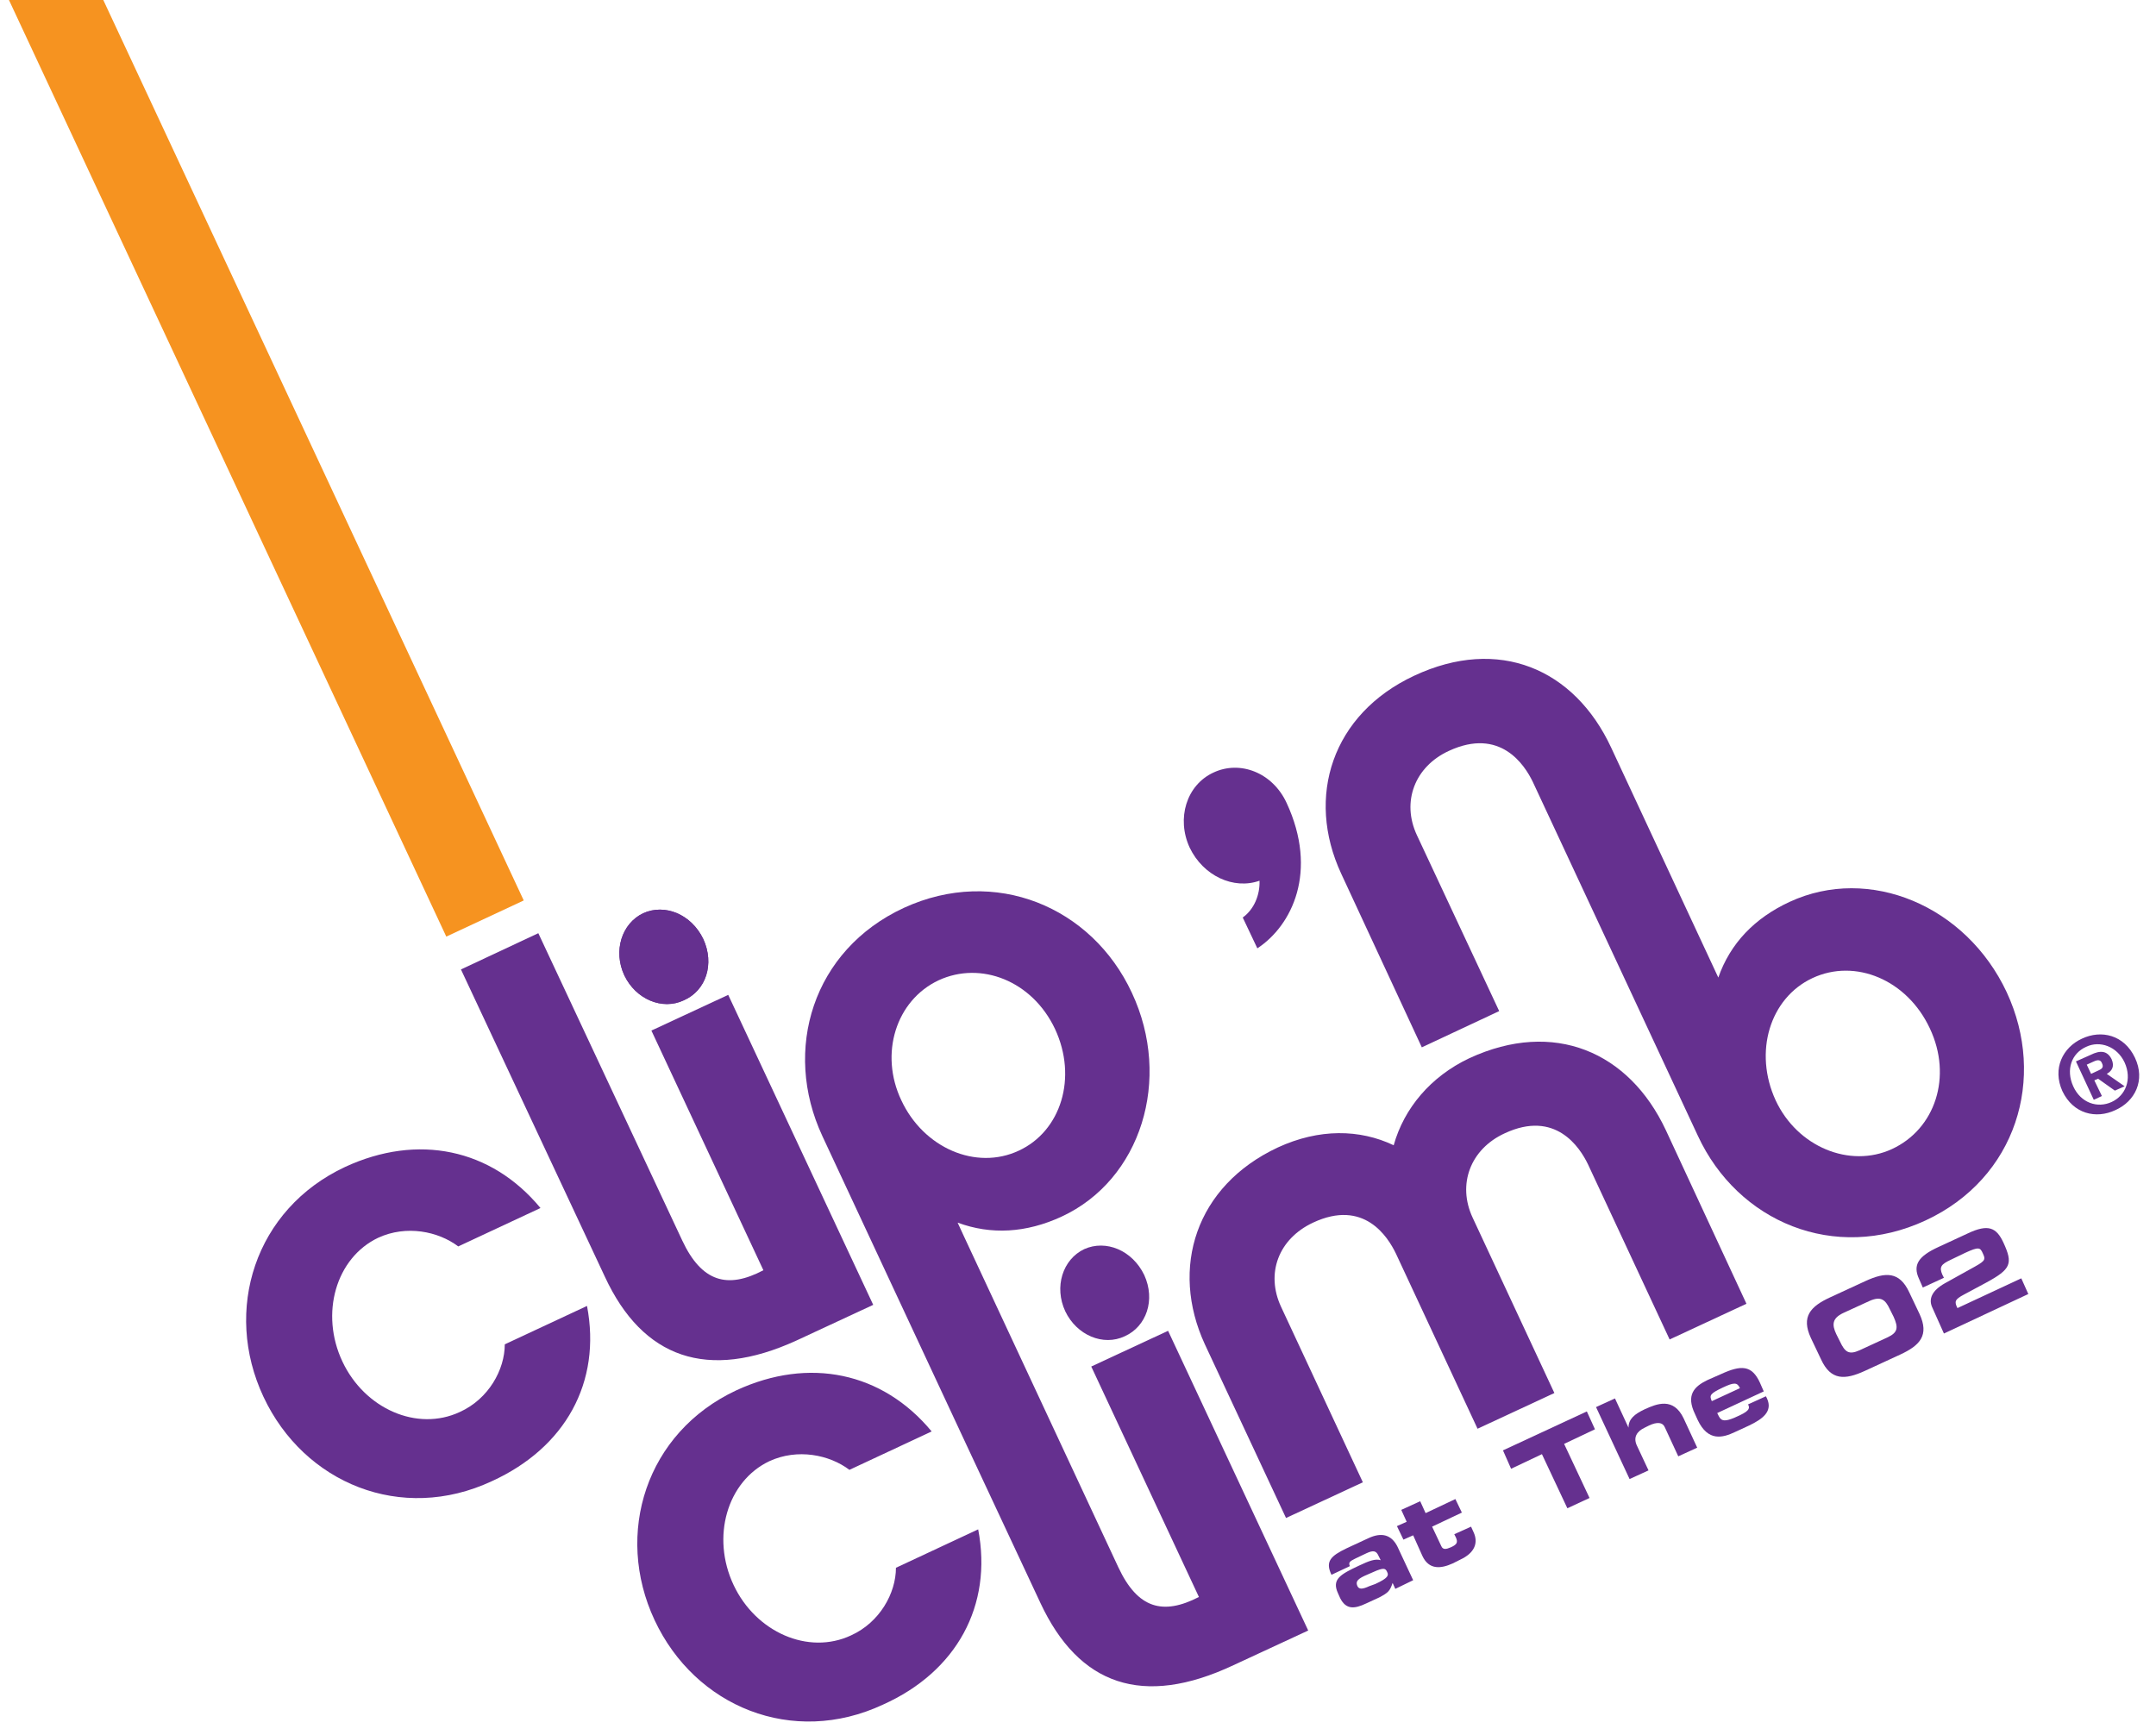
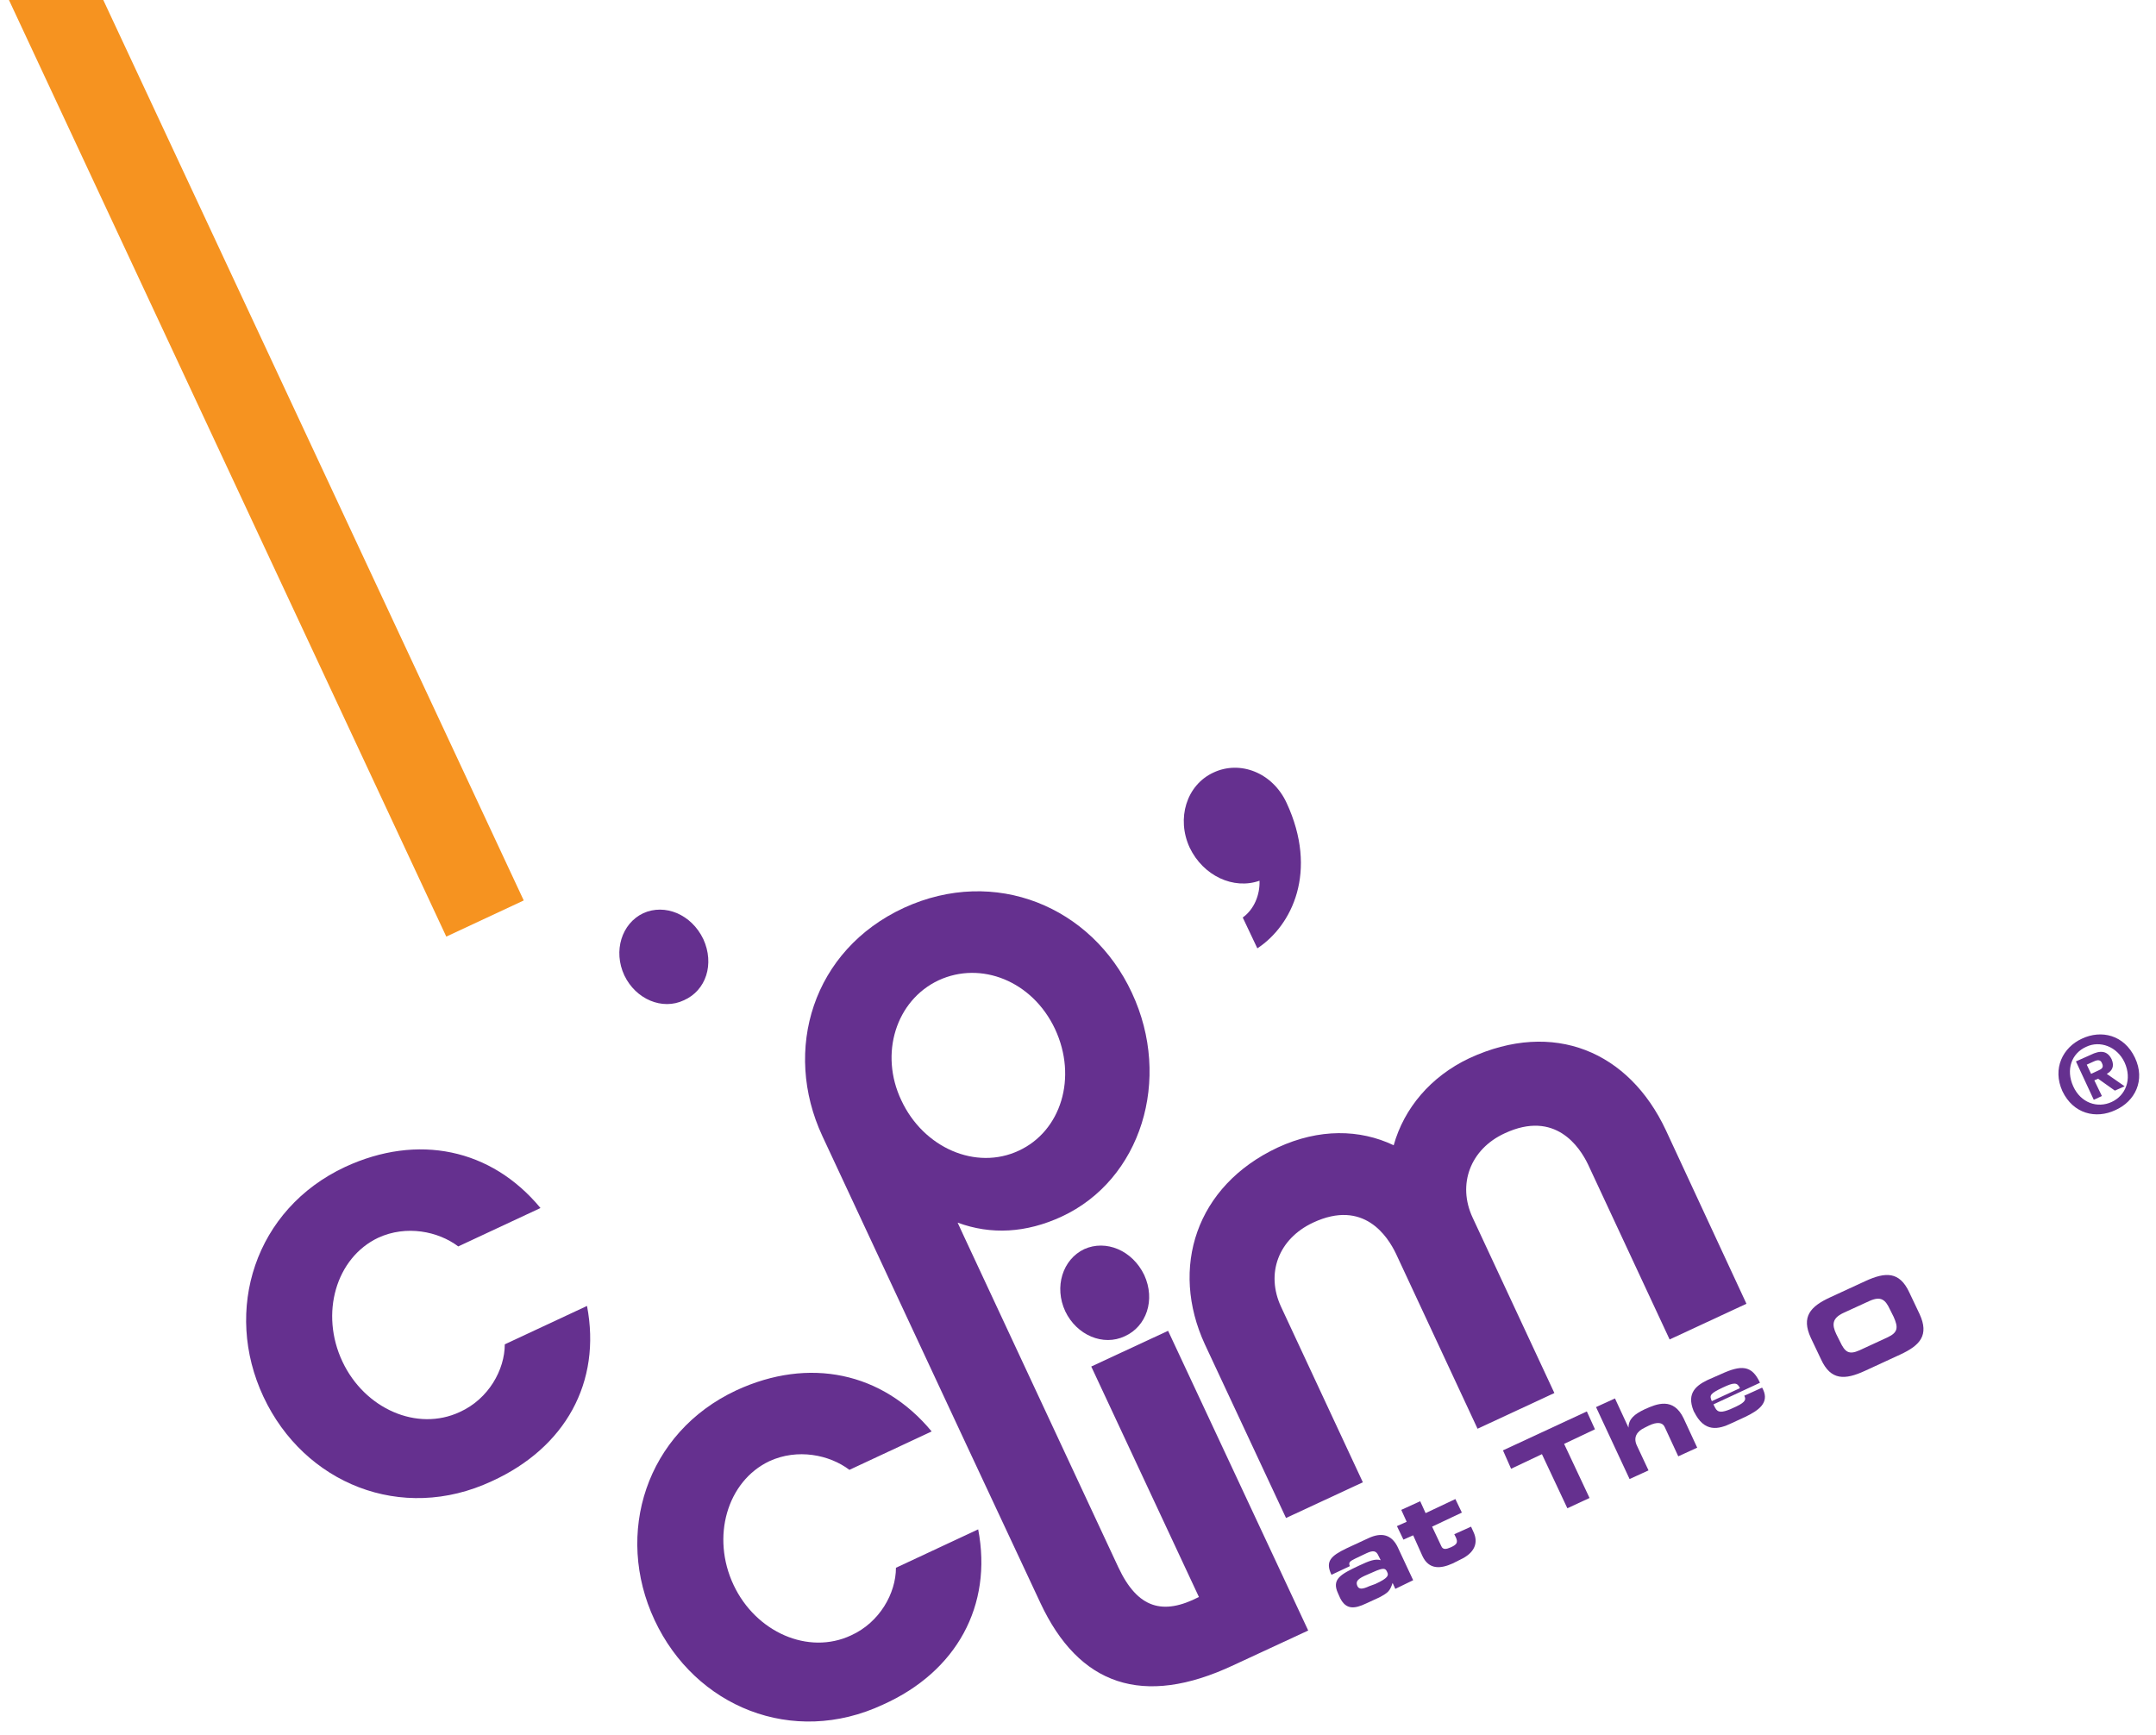
<svg xmlns="http://www.w3.org/2000/svg" version="1.1" id="Layer_1" x="0px" y="0px" viewBox="0 0 398.5 320.7" style="enable-background:new 0 0 398.5 320.7;" xml:space="preserve">
  <style type="text/css"> .st0{fill:#65308F;} .st1{fill:#F69320;} </style>
  <g>
    <g>
-       <path class="st0" d="M247.9,161.5c-6.6-14.2-1.7-29.5,13.5-36.6c15.6-7.3,29.6-1.3,36.4,13.3l19.8,42.5c2.2-6.3,6.7-11,13.2-14 c14.7-6.8,32.6,0.7,40.1,16.7c7.4,15.9,1.8,34.4-15,42.2c-16.8,7.8-34.7,0.3-42.1-15.7l-30.5-65.4c-1.5-3.1-6-10.1-15.5-5.7 c-6.3,2.9-8.8,9.4-5.9,15.6l15.2,32.5l-14.3,6.7L247.9,161.5z M356.7,190.1c-4.2-9-13.8-13-21.7-9.3c-7.9,3.7-10.9,13.7-6.8,22.6 c4,8.6,13.7,12.6,21.5,9C357.7,208.7,360.9,199,356.7,190.1" />
      <path class="st0" d="M108.5,241.4l-15.2,7.1c0,4.7-3,10.1-8.3,12.5c-7.9,3.7-17.6-0.6-21.7-9.3c-4.2-8.9-1.2-19.2,6.6-22.9 c5.2-2.4,11.1-1.2,14.8,1.6l15.2-7.1c-9.1-11-22.7-13.8-36.1-7.6c-16.7,7.8-22.6,26.5-15.1,42.5c7.5,16,25.5,23.4,42.2,15.6 C104.5,267.6,111.2,255.5,108.5,241.4" />
      <path class="st0" d="M180.8,282.7l-15.2,7.1c0,4.7-3,10.1-8.3,12.5c-7.9,3.7-17.6-0.6-21.7-9.3c-4.2-8.9-1.2-19.2,6.6-22.9 c5.2-2.4,11.1-1.2,14.8,1.6l15.2-7.1c-9.1-11-22.7-13.8-36.1-7.6c-16.7,7.8-22.6,26.5-15.1,42.5c7.5,16,25.5,23.4,42.2,15.6 C176.8,309,183.5,296.8,180.8,282.7" />
      <path class="st0" d="M307.9,208.9c-6.8-14.5-20.7-20.5-36.3-13.3c-7.2,3.4-12.1,9.3-14,16.1c-6.3-3-13.8-3.1-21.4,0.4 c-15.2,7.1-20,22.3-13.5,36.4l15,32.1l14.2-6.6l-15.1-32.4c-2.9-6.2-0.5-12.6,5.9-15.6c9.4-4.4,13.8,2.6,15.3,5.7l15.1,32.4 l14.2-6.6l-15.1-32.4c-2.9-6.2-0.4-12.7,5.9-15.6c9.4-4.4,13.9,2.6,15.4,5.7l15.1,32.4l14.2-6.6L307.9,208.9z" />
-       <path class="st0" d="M111.8,236l-26.6-56.8l14.3-6.7l26.6,56.8c3.6,7.7,8.4,9,15,5.5l-20.7-44.3l14.2-6.6l26.8,57.3l-14.2,6.6 C130.8,255.3,118.8,251.1,111.8,236" />
-       <path class="st0" d="M130,173.6c-2.2-4.6-7.1-6.6-11.1-4.8c-4,1.9-5.6,7-3.5,11.5c2.1,4.4,7,6.5,11,4.6 C130.5,183.1,132.1,178.2,130,173.6" />
      <path class="st0" d="M130,173.6c-2.2-4.6-7.1-6.6-11.1-4.8c-4,1.9-5.6,7-3.5,11.5c2.1,4.4,7,6.5,11,4.6 C130.5,183.1,132.1,178.2,130,173.6" />
      <path class="st0" d="M209.2,183.5c7.5,16,1.7,34.6-13,41.4c-6.5,3-13,3.4-19.2,1.1l1.2,2.6l28.5,61.1c3.6,7.7,8.3,8.9,14.9,5.5 l-19.9-42.6l14.2-6.6l25.9,55.4l-13.8,6.4c-16.8,7.9-28.6,3.7-35.7-11.5l-13.8-29.5l-26.5-56.8c-7.4-15.9-1.8-34.4,15.1-42.2 C183.9,160.1,201.8,167.6,209.2,183.5 M195,190.2c-4.2-8.9-13.7-12.6-21.5-9c-7.9,3.7-11,13.6-6.9,22.2c4.1,8.8,13.8,13,21.7,9.3 C196.1,209.1,199.2,199.2,195,190.2" />
      <path class="st0" d="M211.5,235.7c-2.2-4.6-7.1-6.6-11.1-4.8c-4,1.9-5.6,7-3.5,11.5c2.1,4.4,7,6.5,11,4.6 C211.9,245.2,213.6,240.3,211.5,235.7" />
      <path class="st0" d="M232.8,162.8c-4.8,1.7-10.4-0.9-12.9-6.1c-2.5-5.4-0.6-11.6,4.4-13.9c4.9-2.3,10.9,0,13.5,5.6 c5.9,12.7,1,22.7-5.4,26.9l-2.7-5.7C231.8,168.1,232.9,165.4,232.8,162.8" />
      <path class="st0" d="M392.7,196.4c1.4,3.1,0.2,6.1-2.4,7.3l0,0c-2.6,1.2-5.7,0.2-7.1-2.9c-1.4-3.1-0.3-6.1,2.4-7.3 C388.1,192.3,391.3,193.4,392.7,196.4 M394.6,195.5c-2-4.2-6.2-5.2-9.8-3.5c-3.5,1.6-5.5,5.5-3.6,9.7c2,4.2,6.2,5.2,9.8,3.5 C394.6,203.6,396.6,199.7,394.6,195.5 M386.5,198.5l-0.8-1.7l1.1-0.5c0.6-0.3,1.4-0.6,1.7,0.2c0.4,0.8,0,1.1-0.7,1.4L386.5,198.5z M387.1,199.7l0.7-0.3l3.1,2.2l1.8-0.8l-3.3-2.3c0.9-0.5,1.5-1.3,0.9-2.7c-0.8-1.6-2.1-1.7-3.9-0.8l-2.7,1.2l3.3,7.1l1.5-0.7 L387.1,199.7z" />
    </g>
    <rect x="40.5" y="-16" transform="matrix(0.906 -0.423 0.423 0.906 -29.922 28.087)" class="st1" width="15.8" height="195" />
    <g>
      <g>
        <path class="st0" d="M247.3,294.5c-1.2-2.6,0.5-3.5,3.9-5.1c1.9-0.9,3-1.3,4-1l-0.4-0.8c-0.4-0.9-0.9-1.1-2.2-0.5l-2.1,1 c-1,0.5-1.3,0.7-1,1.4l-3.4,1.6c-1.2-2.5-0.1-3.5,2.8-4.9l4.1-1.9c2.4-1.1,4.2-0.6,5.3,1.6l2.9,6.2l-3.3,1.6l-0.5-1.1 c-0.5,1.5-0.8,1.8-2.5,2.7l-2.4,1.1c-2.1,1-3.7,1.2-4.8-1L247.3,294.5z M254.2,292.8c2.4-1.1,2.5-1.6,2.2-2.2 c-0.3-0.7-0.6-0.9-2.6,0l-1.6,0.7c-1.5,0.7-1.6,1.2-1.3,1.9c0.3,0.6,0.9,0.6,2.2,0L254.2,292.8z" />
        <path class="st0" d="M261.2,283.8l-1.8,0.8l-1.2-2.5l1.8-0.8l-1-2.2l3.5-1.6l1,2.2l5.5-2.6l1.2,2.5l-5.5,2.6l1.7,3.6 c0.3,0.7,0.9,0.6,1.8,0.2c1.1-0.5,1.3-0.9,0.9-1.8l-0.3-0.6l3.1-1.4l0.5,1.1c0.8,1.8,0.3,3.7-2.5,5l-1.4,0.7 c-2.2,1-4.4,1.2-5.6-1.4L261.2,283.8z" />
        <path class="st0" d="M277.8,268.1l15.5-7.2l1.5,3.3l-5.7,2.7l4.7,10l-4.1,1.9l-4.7-10l-5.7,2.7L277.8,268.1z" />
        <path class="st0" d="M295,260.1l3.5-1.6l2.5,5.4l0,0c0-1.6,1.1-2.5,3-3.4c2.2-1,5.3-2.3,7.2,1.7l2.5,5.4l-3.5,1.6l-2.5-5.4 c-0.4-0.9-1.4-1-2.9-0.3l-0.8,0.4c-1.5,0.7-2.1,1.8-1.5,3.2l2.2,4.7l-3.5,1.6L295,260.1z" />
-         <path class="st0" d="M313.3,261.4c-1.7-3.5-0.2-5.1,2.3-6.3l2.5-1.1c3.7-1.7,5.7-1.7,7.2,1.6l0.7,1.6l-8.6,4l0.3,0.6 c0.5,1,1.3,0.9,2.8,0.3l1.1-0.5c1.9-0.9,1.8-1.4,1.5-2l3.3-1.5l0.2,0.4c1.1,2.4-0.8,3.8-3.3,5l-2.6,1.2c-2.3,1.1-5,1.8-6.9-2.2 L313.3,261.4z M321.6,256.6c-0.5-1.1-1.1-1.1-3.2-0.1c-2.3,1.1-2.5,1.4-2,2.5L321.6,256.6z" />
+         <path class="st0" d="M313.3,261.4c-1.7-3.5-0.2-5.1,2.3-6.3l2.5-1.1c3.7-1.7,5.7-1.7,7.2,1.6l-8.6,4l0.3,0.6 c0.5,1,1.3,0.9,2.8,0.3l1.1-0.5c1.9-0.9,1.8-1.4,1.5-2l3.3-1.5l0.2,0.4c1.1,2.4-0.8,3.8-3.3,5l-2.6,1.2c-2.3,1.1-5,1.8-6.9-2.2 L313.3,261.4z M321.6,256.6c-0.5-1.1-1.1-1.1-3.2-0.1c-2.3,1.1-2.5,1.4-2,2.5L321.6,256.6z" />
        <path class="st0" d="M334.7,247.3c-1.8-3.9-0.1-5.8,3.6-7.5l6.5-3c3.7-1.7,6.3-1.8,8.1,2.1l1.9,4c1.8,3.9,0.1,5.8-3.6,7.5l-6.5,3 c-3.7,1.7-6.3,1.8-8.1-2.1L334.7,247.3z M340.1,248c0.9,1.9,1.6,2.5,3.6,1.6l5.2-2.4c1.9-0.9,2-1.8,1.1-3.8l-0.7-1.4 c-0.8-1.7-1.6-2.5-3.8-1.5l-4.8,2.2c-2.1,1-2.1,2.2-1.3,3.9L340.1,248z" />
-         <path class="st0" d="M357.2,241.8c-0.8-1.6-0.2-3.2,2.3-4.6l4.5-2.5c2.9-1.6,3.1-1.7,2.5-3c-0.5-1.1-0.7-1.3-3.3-0.1l-2.7,1.3 c-1.7,0.8-2.1,1.3-1.5,2.7l0.3,0.6l-3.9,1.8l-0.7-1.6c-1.2-2.6-0.1-4.2,3.6-5.9l5.4-2.5c3.8-1.8,5.3-1.1,6.6,1.7 c1.8,3.9,1.4,4.9-3.2,7.4l-4.1,2.2c-1.7,0.9-1.8,1.3-1.2,2.5l11.8-5.5l1.3,2.9l-15.6,7.3L357.2,241.8z" />
      </g>
    </g>
  </g>
</svg>